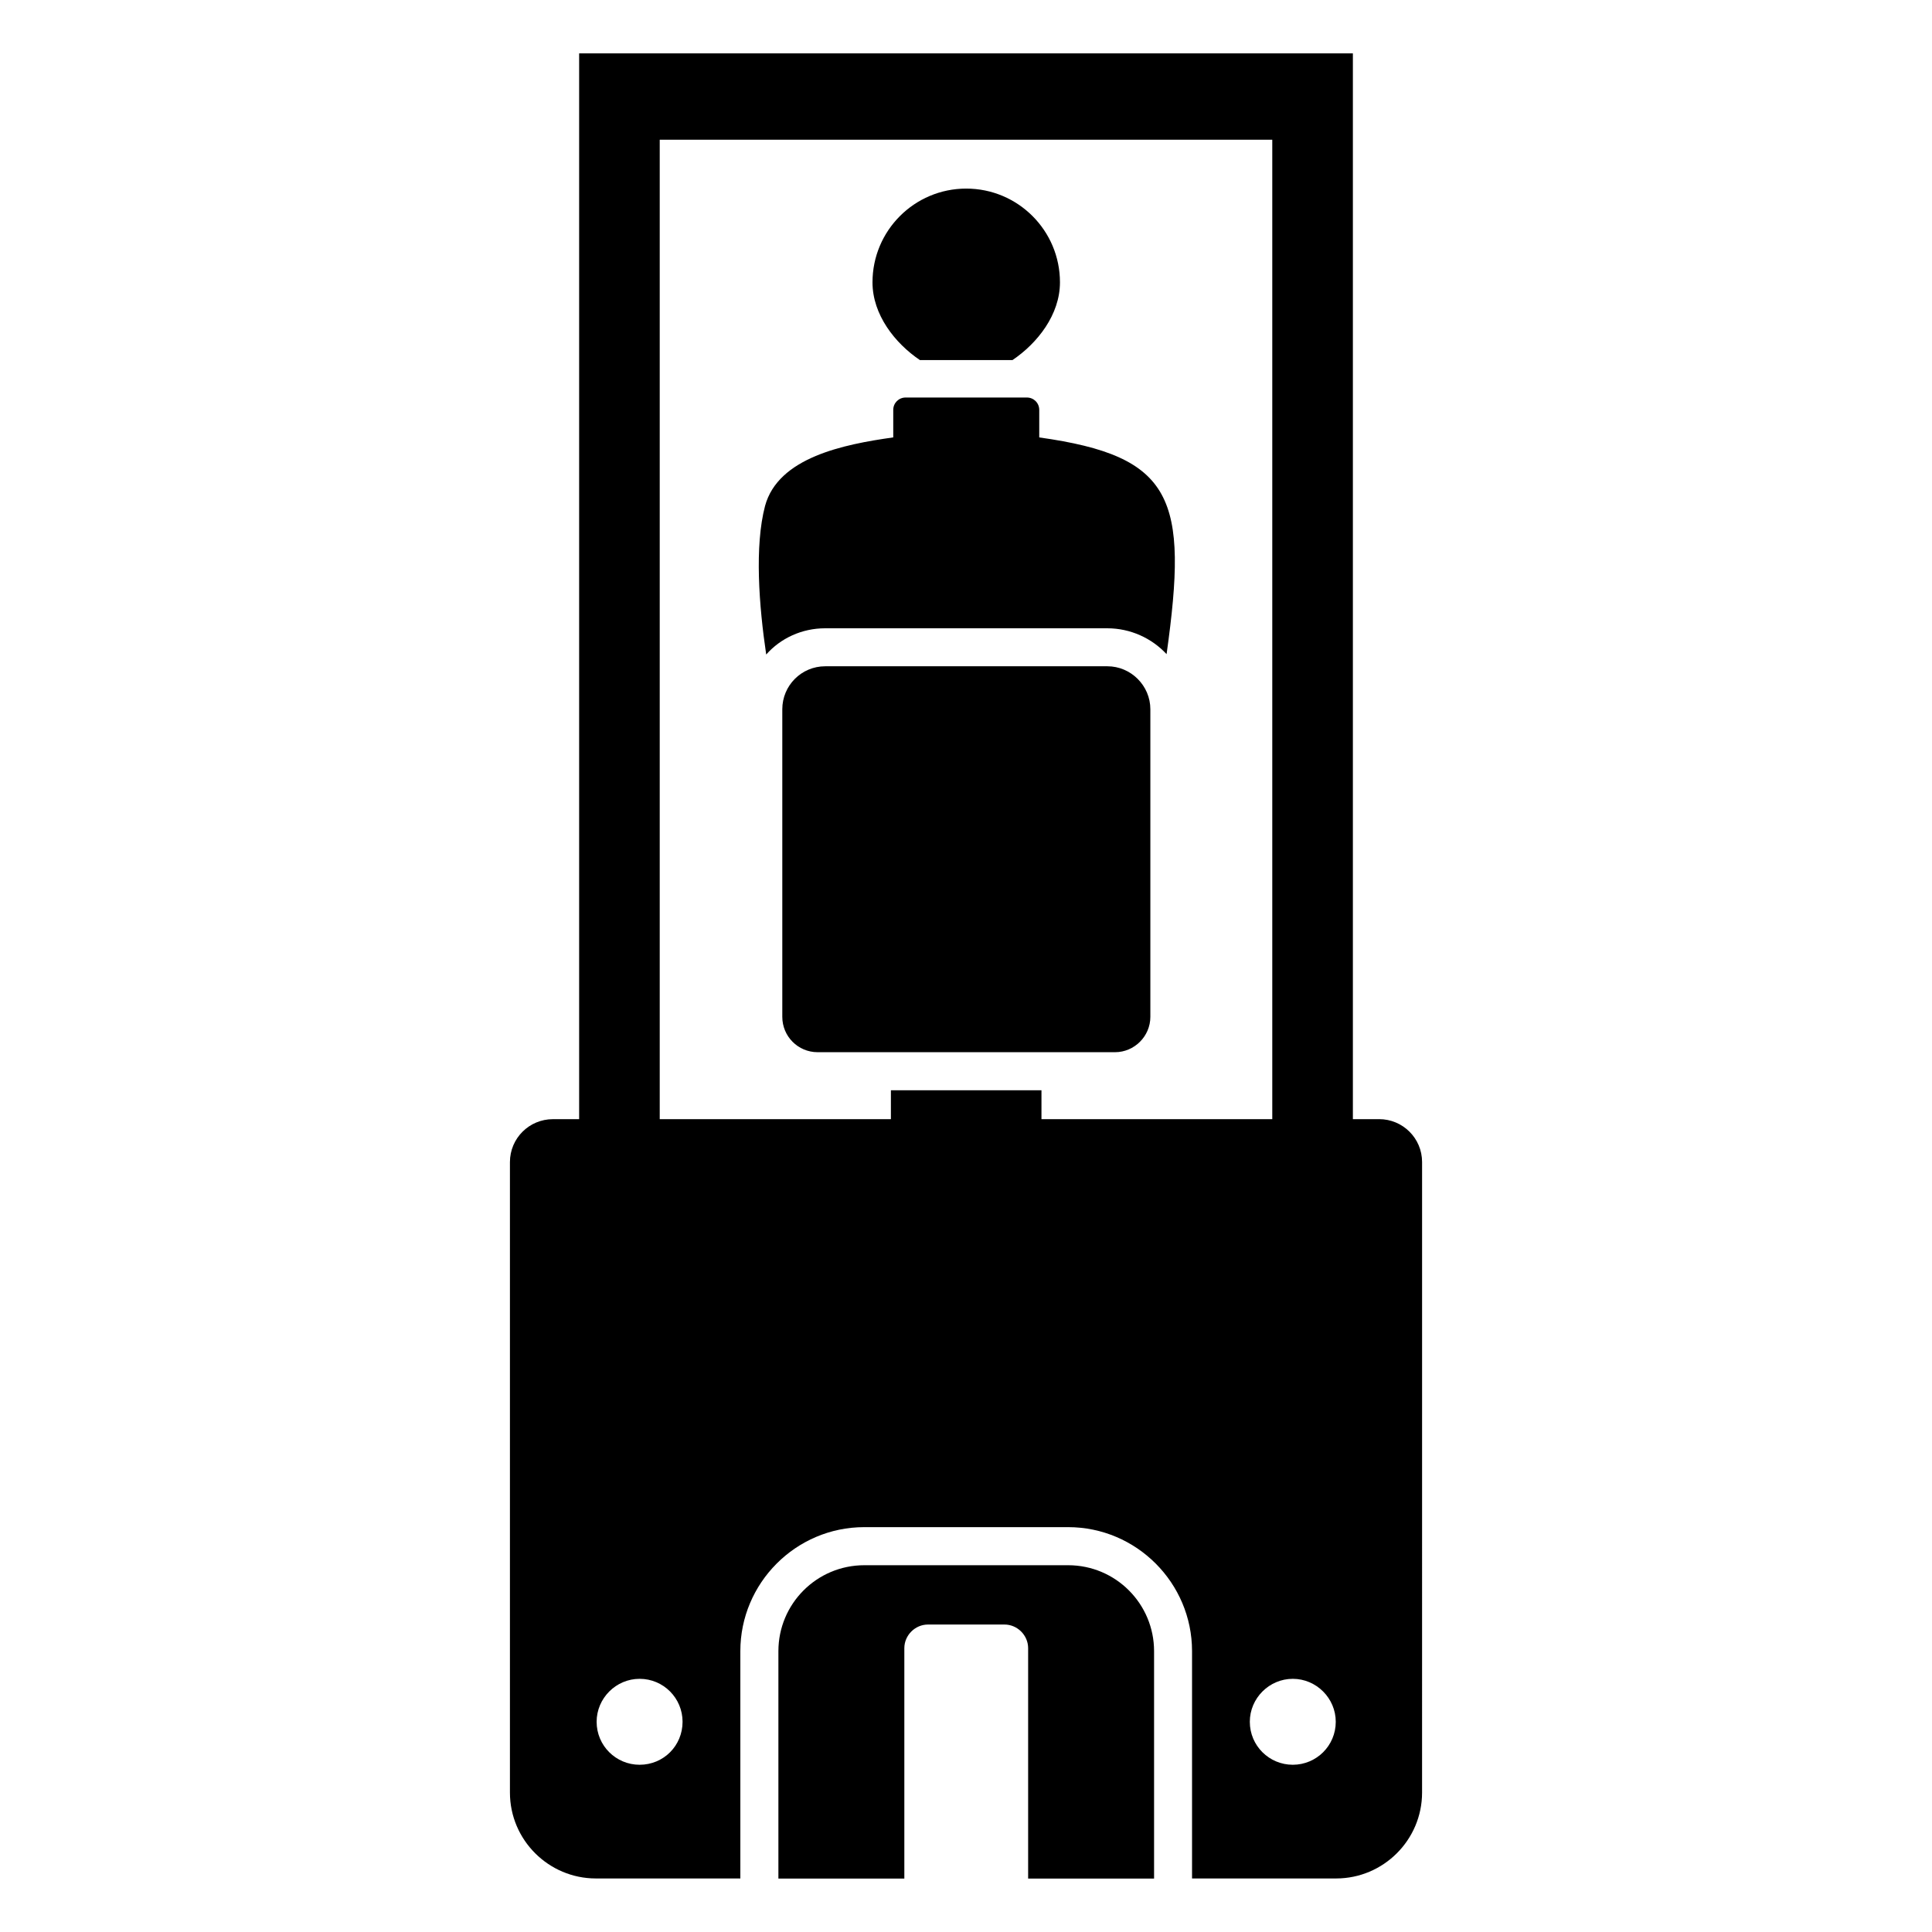
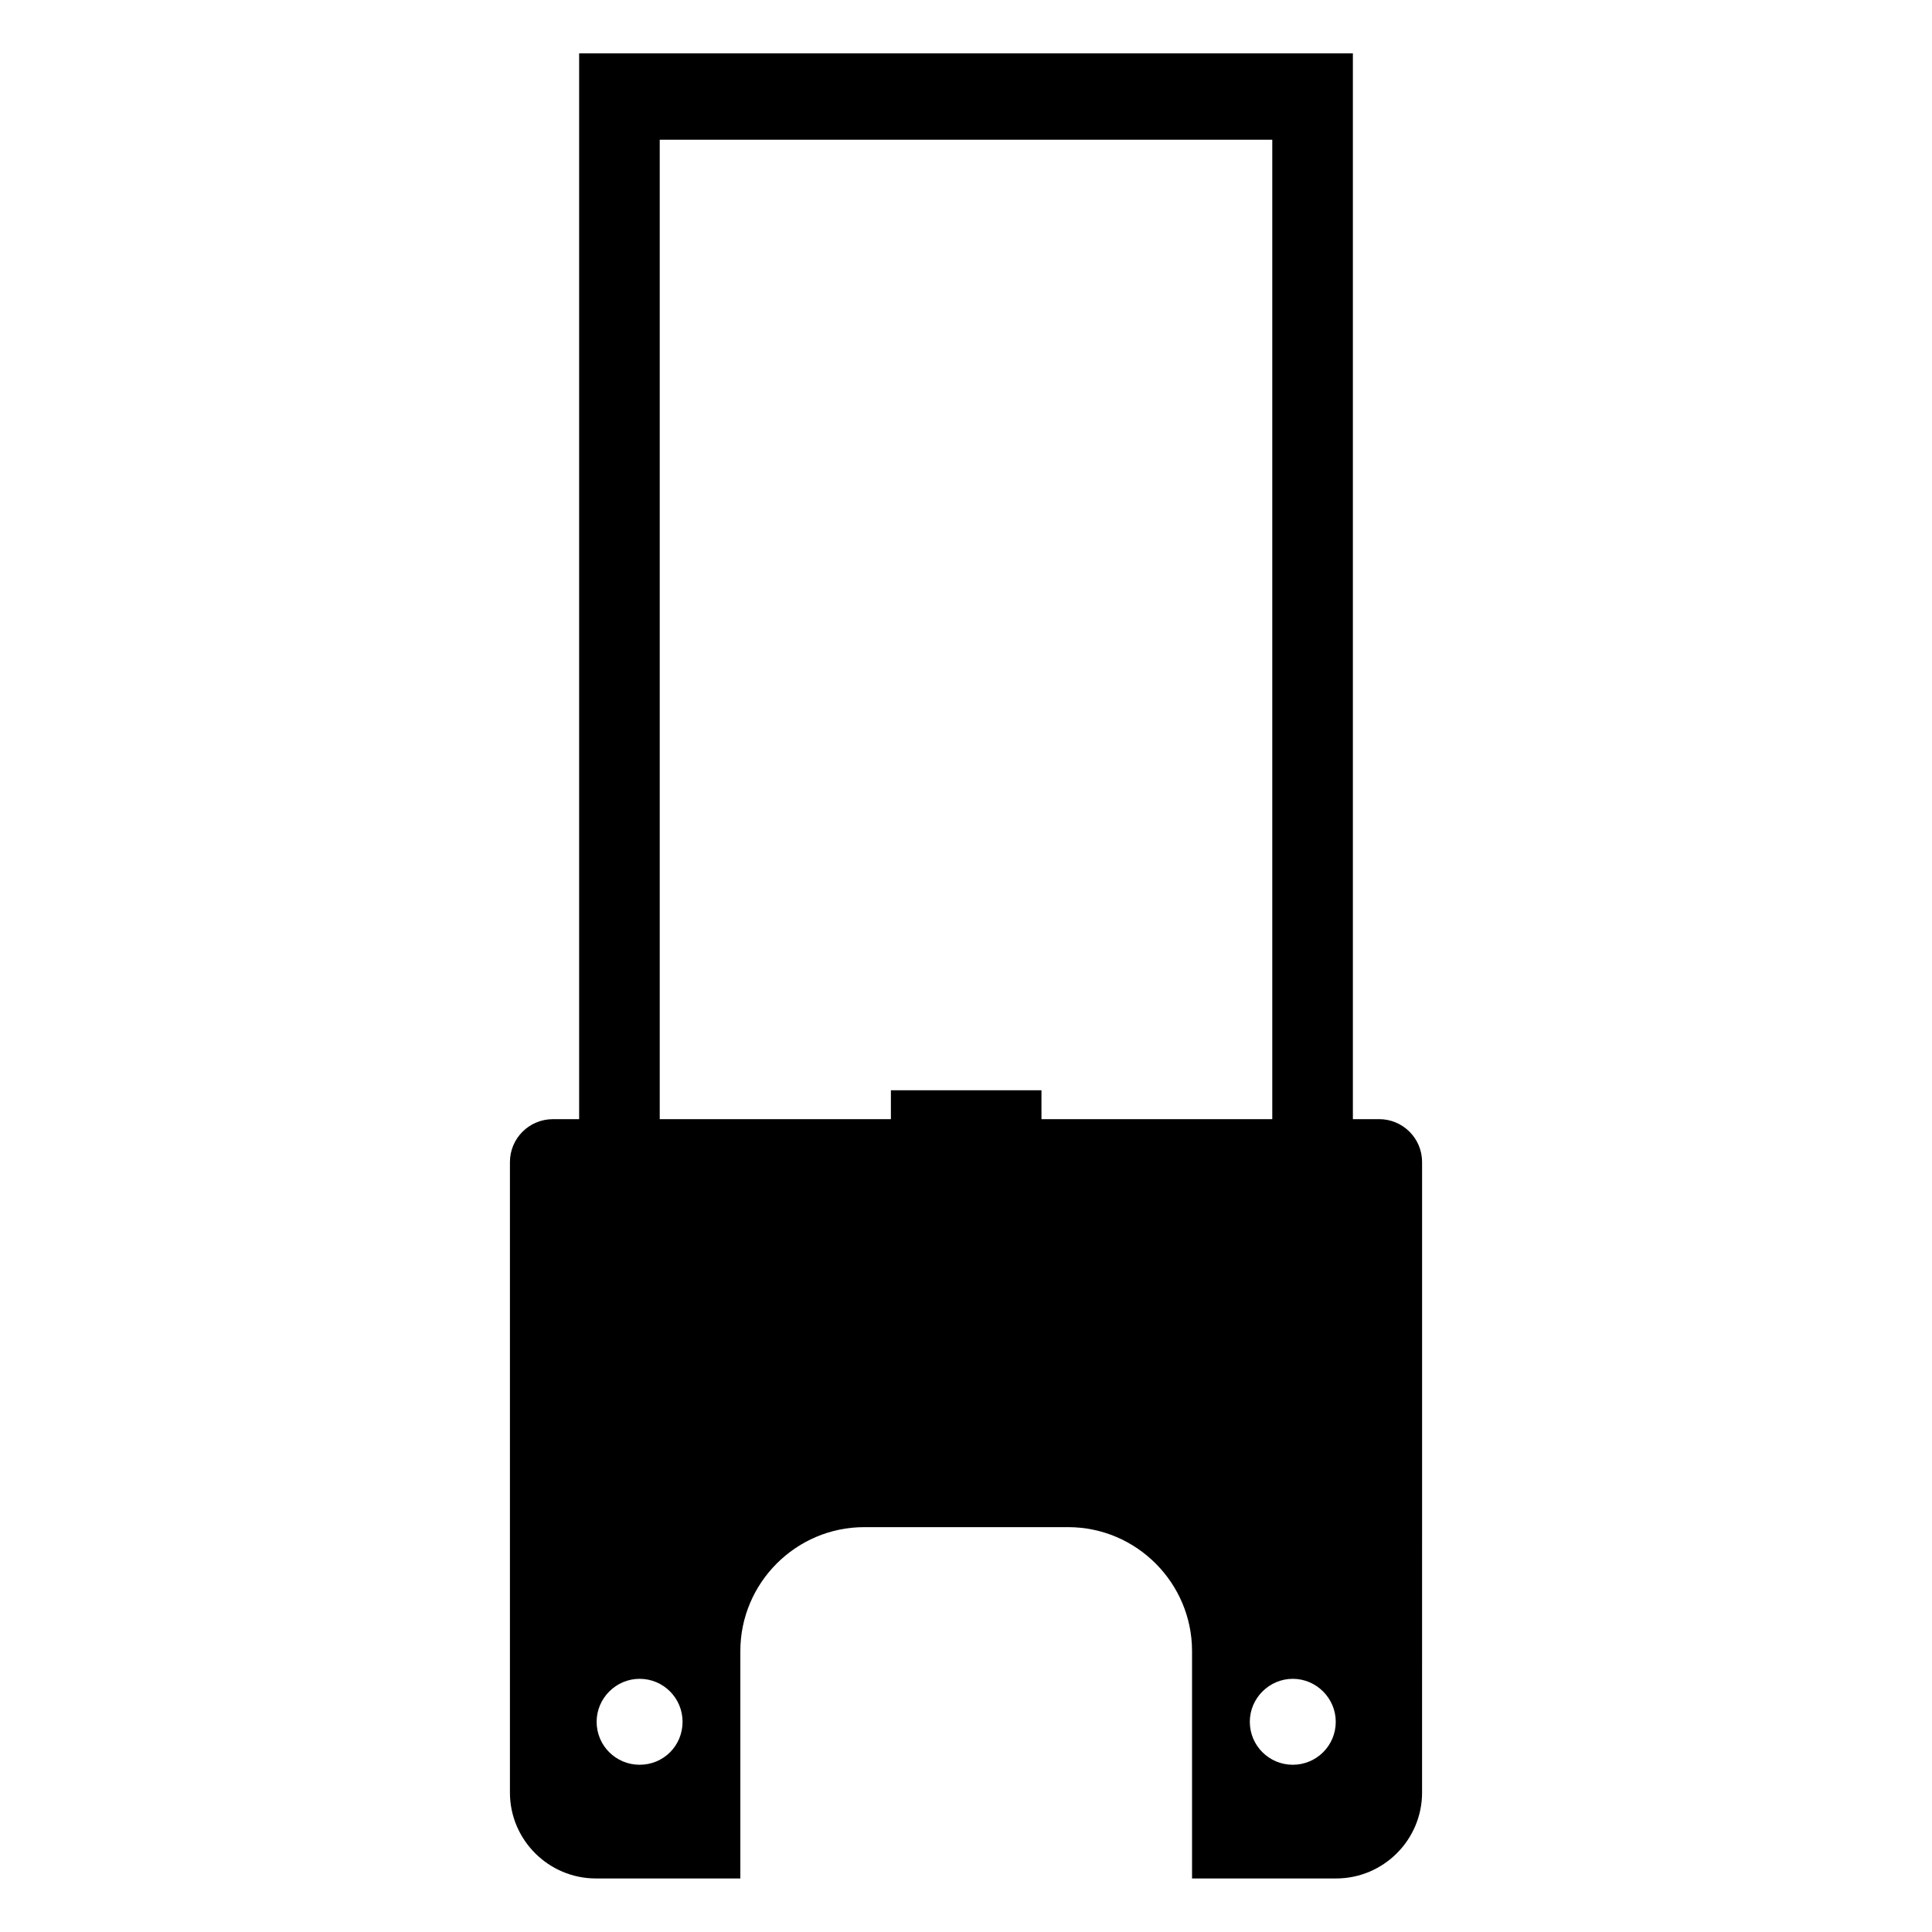
<svg xmlns="http://www.w3.org/2000/svg" fill="#000000" width="800px" height="800px" version="1.1" viewBox="144 144 512 512">
  <g>
-     <path d="m387.78 239.42h24.543c6.613-4.465 12.578-12.023 12.578-20.602 0-13.715-11.121-24.84-24.84-24.84s-24.84 11.125-24.84 24.84c-0.004 8.578 5.945 16.137 12.559 20.602z" />
-     <path d="m419.41 259.92v-7.285c0-1.84-1.449-3.289-3.289-3.289h-32.113c-1.84 0-3.289 1.449-3.289 3.289v7.281c-13.195 1.852-30.473 5.328-33.969 18.141-2.82 10.684-1.613 26.5 0.301 39.398 3.828-4.332 9.473-6.953 15.617-6.953h74.766c6.144 0 11.789 2.621 15.719 6.852 5.812-41.34 1.879-52.434-33.742-57.434z" />
-     <path d="m437.47 320.57h-74.766c-6.348 0-11.387 5.141-11.387 11.387v81.516c0 5.141 4.133 9.371 9.371 9.371h78.797c5.141 0 9.371-4.231 9.371-9.371v-81.516c0-6.246-5.141-11.387-11.387-11.387z" />
    <path d="m509.48 440.59h-6.953v-282.44h-205.05v282.44h-6.953c-6.246 0-11.387 5.039-11.387 11.387v167.06c0 12.594 10.277 22.773 22.773 22.773h38.289v-60.254c0-18.035 14.711-32.848 32.848-32.848h54.008c18.137 0 32.848 14.812 32.848 32.848v60.254h38.188c12.496 0 22.773-10.176 22.773-22.773l0.004-167.07c0-6.344-5.141-11.383-11.387-11.383zm-195.98 171.09c-6.246 0-11.387-5.039-11.387-11.387 0-6.246 5.141-11.387 11.387-11.387 6.348 0 11.387 5.141 11.387 11.387-0.004 6.348-5.039 11.387-11.387 11.387zm106.5-171.09v-7.656h-39.902v7.656h-61.262v-259.56h162.33v259.56zm66.602 171.09c-6.246 0-11.387-5.039-11.387-11.387 0-6.246 5.141-11.387 11.387-11.387 6.246 0 11.387 5.141 11.387 11.387 0 6.348-5.137 11.387-11.387 11.387z" />
-     <path d="m427.06 558.8h-53.996c-12.645 0-22.781 10.25-22.781 22.781v60.262h33.375v-61.059c0-3.418 2.848-6.266 6.266-6.266h20.277c3.418 0 6.266 2.848 6.266 6.266v61.059h33.375v-60.262c0-12.527-10.137-22.781-22.781-22.781z" />
  </g>
</svg>